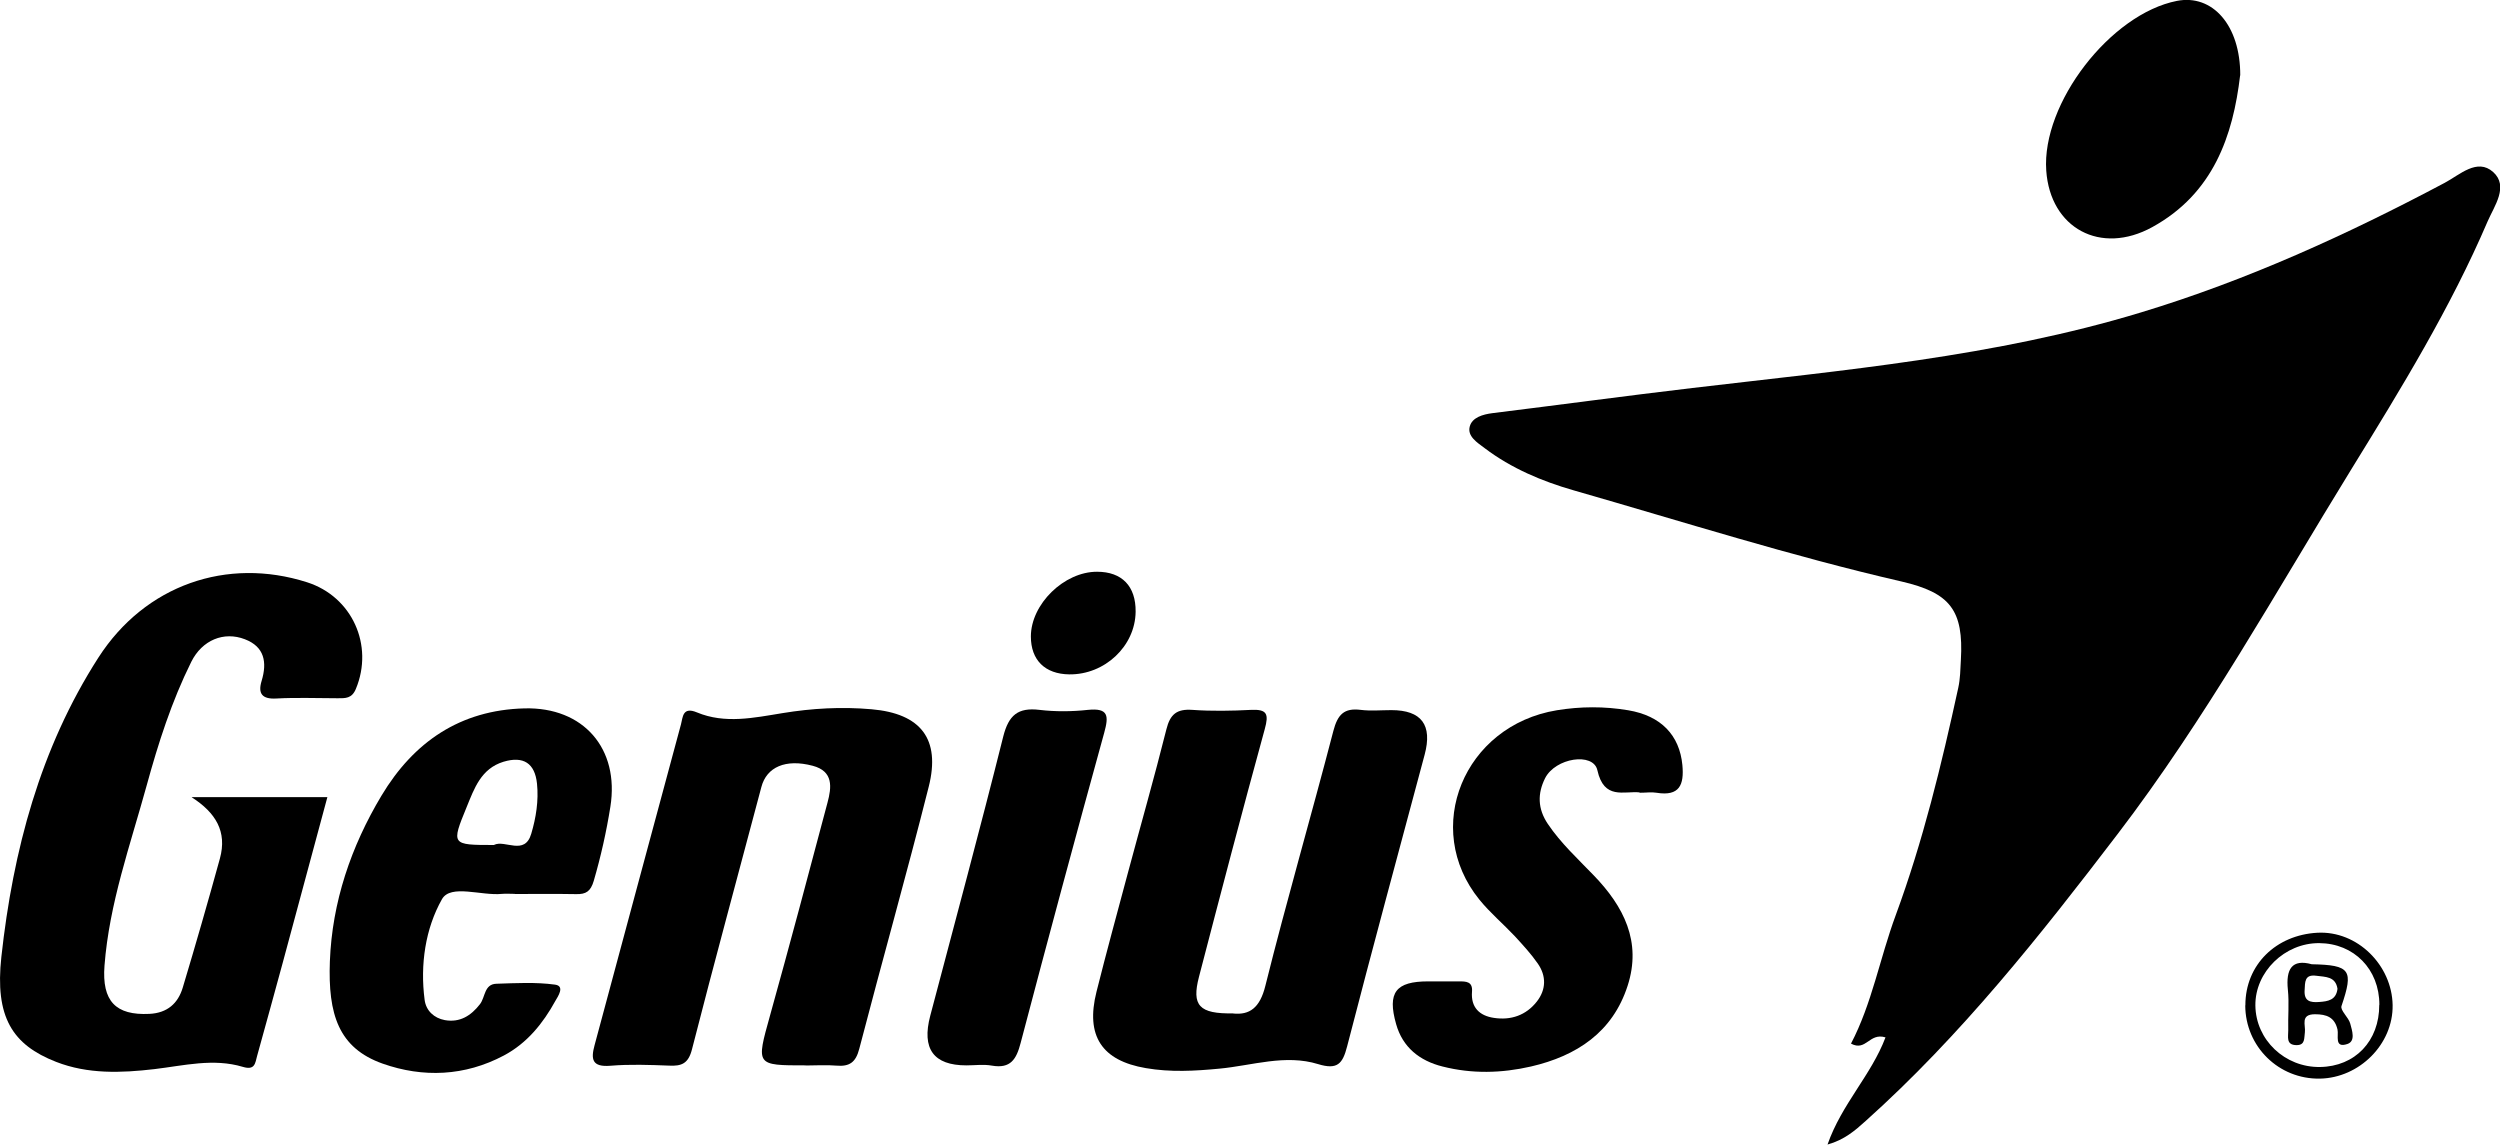
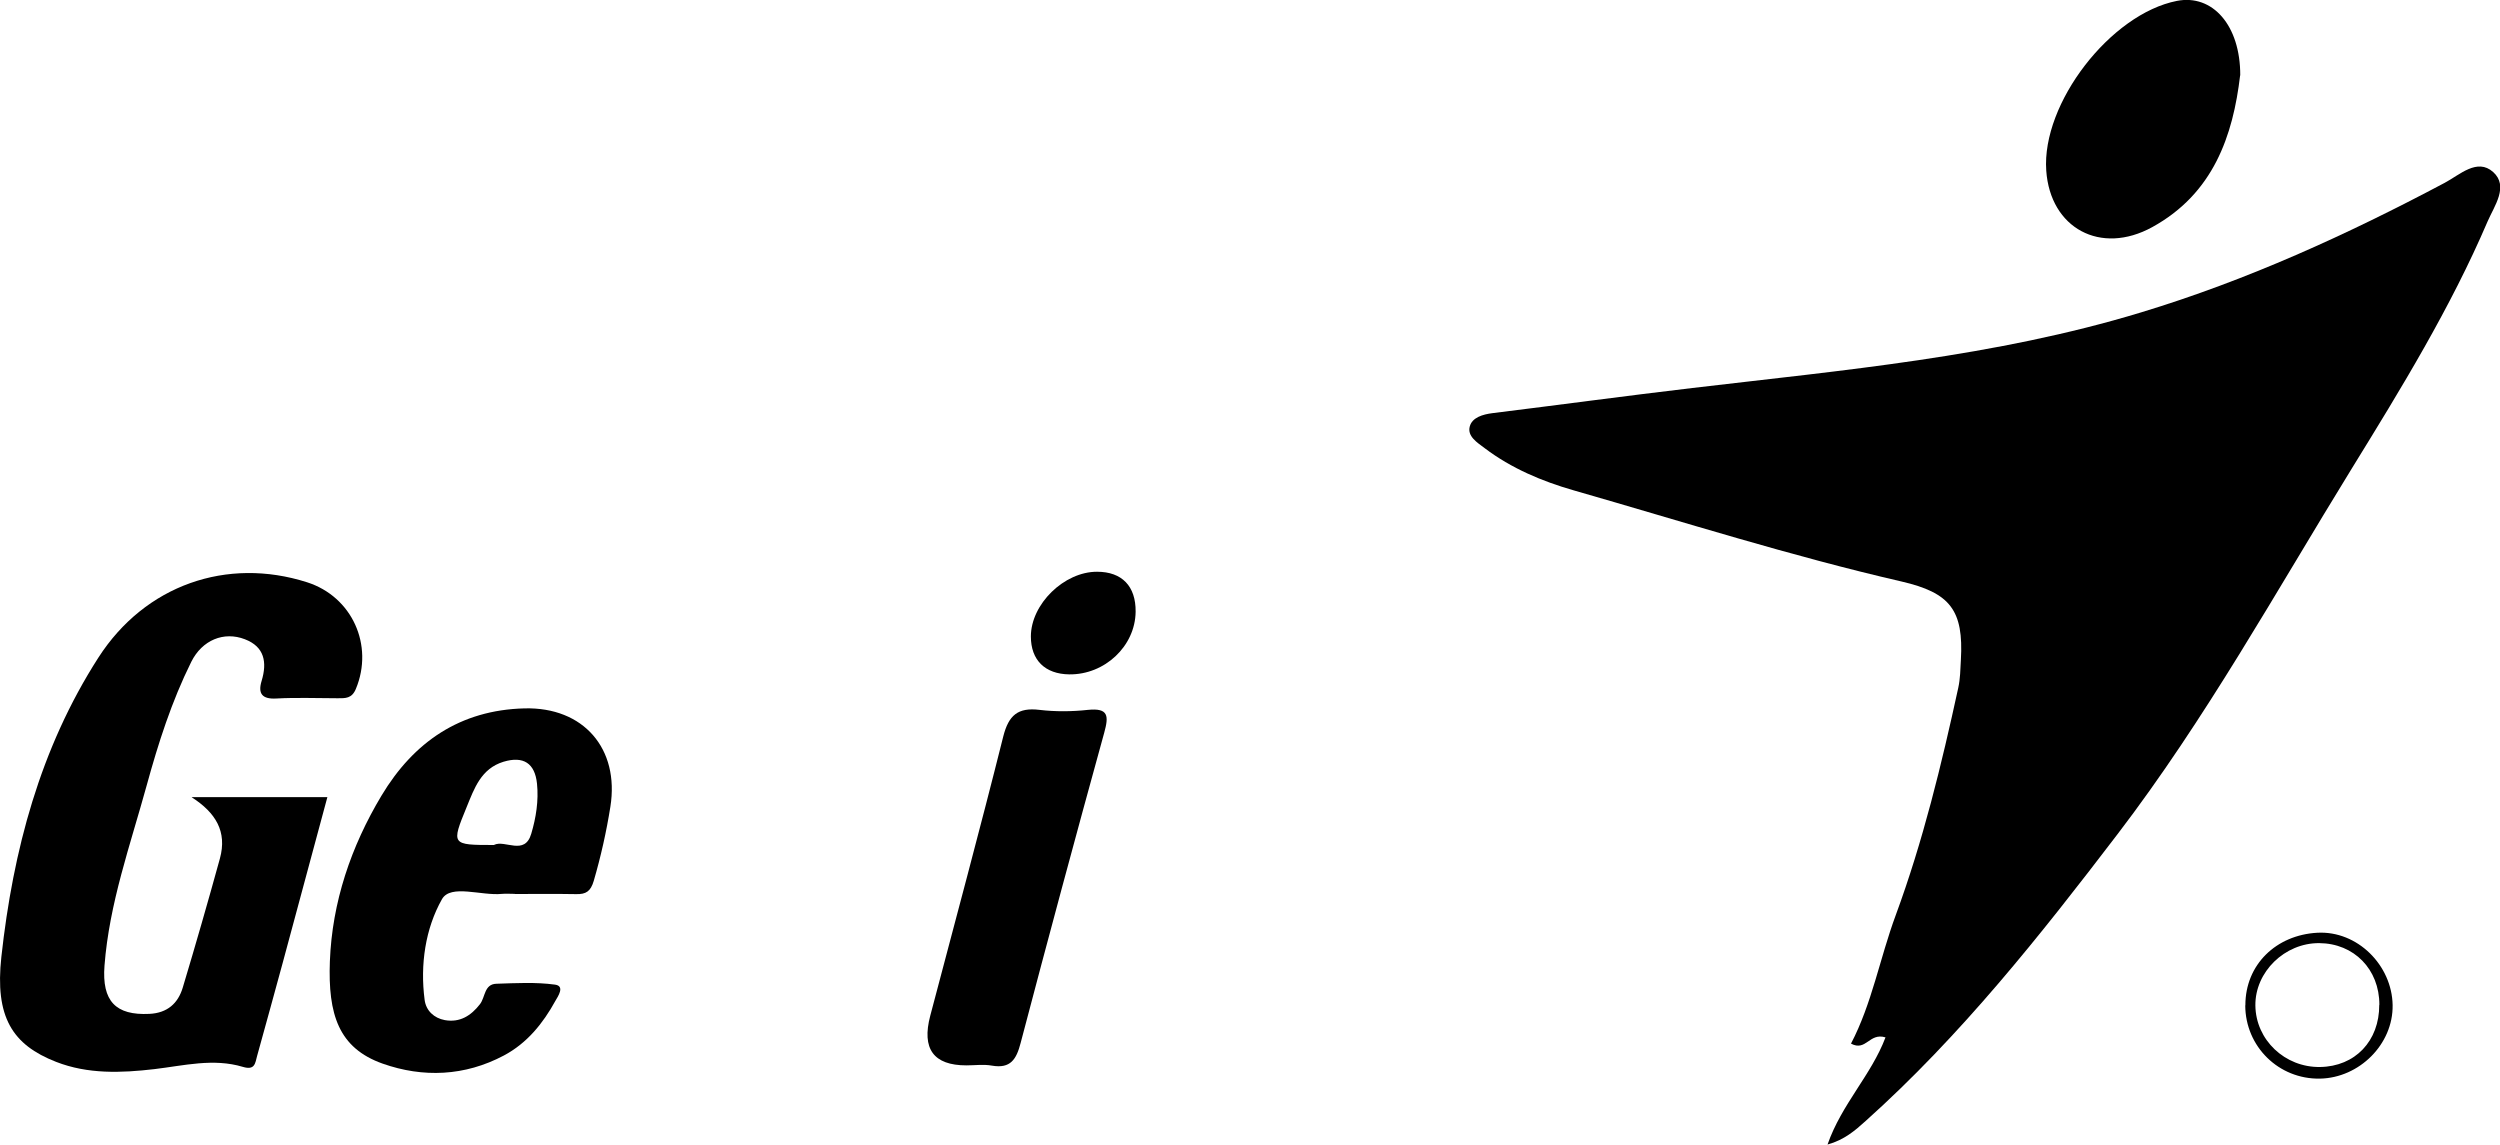
<svg xmlns="http://www.w3.org/2000/svg" id="Capa_1" data-name="Capa 1" viewBox="0 0 200 91.57">
  <defs>
    <style> .cls-1 { fill: #000; stroke-width: 0px; } </style>
  </defs>
  <path class="cls-1" d="M146.2,91.57c1.12-3.23,3.5-5.56,4.64-8.58-1.31-.4-1.54,1.15-2.76.5,1.68-3.21,2.31-6.85,3.58-10.28,2.18-5.92,3.66-12.03,5-18.18.16-.73.17-1.48.21-2.23.23-3.99-.86-5.38-4.75-6.28-8.85-2.04-17.5-4.79-26.22-7.29-2.54-.73-4.99-1.76-7.13-3.38-.6-.45-1.4-.95-1.19-1.73.19-.72,1.03-.97,1.83-1.07,5.33-.66,10.65-1.38,15.98-2.01,12.07-1.43,24.19-2.49,35.9-6.05,8.48-2.57,16.48-6.22,24.28-10.36,1.21-.64,2.6-2.01,3.88-.87,1.27,1.14.09,2.72-.44,3.95-2.97,6.93-6.91,13.35-10.86,19.76-6.08,9.87-11.69,20.03-18.76,29.28-6.19,8.11-12.51,16.09-20.14,22.93-.84.76-1.71,1.51-3.04,1.88Z" />
  <path class="cls-1" d="M15.34,63.77h10.85c-1.21,4.5-2.39,8.89-3.58,13.28-.67,2.48-1.36,4.95-2.04,7.42-.16.59-.17,1.17-1.14.88-2.36-.71-4.72-.1-7.08.18-2.66.31-5.32.41-7.86-.58-3.51-1.37-4.91-3.59-4.38-8.41.93-8.48,3.09-16.66,7.76-23.93,3.74-5.82,10.3-8.07,16.69-6.03,3.61,1.15,5.36,5.04,3.91,8.53-.32.78-.84.75-1.45.75-1.64,0-3.27-.07-4.9.02-1.16.07-1.5-.4-1.19-1.41.45-1.49.23-2.73-1.34-3.33-1.68-.65-3.42.06-4.29,1.81-1.57,3.16-2.64,6.51-3.57,9.9-1.31,4.76-2.99,9.43-3.37,14.4-.22,2.85.9,3.99,3.59,3.86,1.44-.07,2.29-.84,2.67-2.1,1.03-3.43,2.02-6.87,2.97-10.32.6-2.18-.35-3.68-2.24-4.9Z" />
-   <path class="cls-1" d="M98.66,81.08c1.29.13,2.13-.43,2.57-2.22,1.7-6.82,3.67-13.58,5.44-20.39.34-1.3.85-1.85,2.19-1.68.8.1,1.63.02,2.45.02q3.62,0,2.66,3.57c-2.08,7.77-4.19,15.54-6.2,23.33-.36,1.4-.78,1.89-2.32,1.42-2.62-.81-5.26.11-7.88.36-1.98.19-3.93.3-5.9-.04-3.53-.6-4.84-2.58-3.95-6.11.79-3.15,1.65-6.29,2.49-9.43,1.03-3.85,2.13-7.69,3.1-11.56.3-1.21.83-1.65,2.08-1.56,1.56.11,3.14.08,4.7,0,1.29-.06,1.42.34,1.09,1.54-1.81,6.59-3.54,13.2-5.26,19.81-.6,2.3,0,2.98,2.74,2.93Z" />
-   <path class="cls-1" d="M64.46,85.23c-4.02,0-3.97.01-2.86-3.98,1.58-5.67,3.09-11.35,4.6-17.04.33-1.23.49-2.51-1.19-2.95-2.16-.57-3.68.1-4.1,1.7-1.85,6.99-3.76,13.97-5.55,20.98-.29,1.14-.82,1.36-1.83,1.31-1.56-.06-3.14-.12-4.7.01-1.48.12-1.57-.53-1.26-1.66,2.31-8.55,4.59-17.11,6.91-25.66.15-.56.12-1.43,1.27-.95,2.25.94,4.57.43,6.85.06,2.37-.39,4.74-.52,7.12-.31,3.94.34,5.54,2.37,4.58,6.19-1.77,7.02-3.74,13.98-5.56,20.98-.28,1.08-.78,1.43-1.83,1.34-.81-.07-1.63-.01-2.45-.01Z" />
  <path class="cls-1" d="M41.18,71.51c-.34,0-.68-.03-1.02,0-1.65.17-4.1-.8-4.8.42-1.33,2.35-1.76,5.24-1.39,8.06.11.86.75,1.46,1.62,1.62,1.2.21,2.09-.35,2.81-1.28.43-.56.33-1.6,1.31-1.63,1.56-.05,3.15-.14,4.69.07.82.11.23.95.03,1.3-.99,1.8-2.26,3.38-4.12,4.37-3.13,1.66-6.47,1.79-9.7.65-3.52-1.25-4.38-3.93-4.22-8.19.18-4.73,1.69-9.18,4.13-13.25,2.57-4.29,6.29-6.85,11.44-6.98,4.72-.12,7.61,3.22,6.87,7.87-.32,2.01-.76,3.97-1.33,5.93-.25.84-.62,1.08-1.41,1.06-1.63-.03-3.27-.01-4.9-.01ZM39.53,67.59c.86-.43,2.45.89,2.97-.89.38-1.28.6-2.64.46-4.01-.17-1.63-1.08-2.23-2.68-1.75-1.8.55-2.34,2.14-2.95,3.63-1.24,3.02-1.22,3.03,2.19,3.03Z" />
-   <path class="cls-1" d="M131.16,63.39c-1.25-.12-2.84.62-3.37-1.77-.32-1.46-3.37-1-4.19.65-.6,1.21-.6,2.42.23,3.65,1.04,1.54,2.39,2.78,3.66,4.1,2.41,2.49,3.86,5.32,2.72,8.84-1.2,3.72-4.07,5.61-7.73,6.46-2.36.54-4.72.6-7.08,0-1.84-.46-3.19-1.54-3.71-3.39-.72-2.54-.03-3.42,2.57-3.42.82,0,1.64,0,2.45,0,.57,0,1.12,0,1.05.83-.1,1.25.6,1.92,1.75,2.09,1.37.21,2.58-.21,3.44-1.31.74-.95.77-2.04.07-3.04-.54-.78-1.19-1.48-1.83-2.18-.93-.99-1.99-1.88-2.84-2.93-4.62-5.7-1.24-13.93,6.2-15.15,1.89-.31,3.8-.32,5.7,0,2.64.44,4.11,2,4.34,4.38.15,1.59-.23,2.52-2.07,2.22-.4-.07-.82,0-1.36,0Z" />
  <path class="cls-1" d="M77.31,85.23q-3.94,0-2.89-3.97c1.96-7.44,3.97-14.87,5.84-22.34.43-1.7,1.17-2.34,2.9-2.13,1.27.15,2.59.14,3.87,0,1.67-.17,1.67.5,1.31,1.82-2.28,8.26-4.51,16.54-6.69,24.83-.34,1.3-.8,2.07-2.3,1.81-.66-.12-1.36-.02-2.04-.02Z" />
  <path class="cls-1" d="M179.21,6.03c-.57,4.83-2.14,9.45-7.03,12.14-4.13,2.27-8.16.09-8.48-4.52-.38-5.38,5.14-12.54,10.46-13.58,2.83-.55,5.07,1.94,5.06,5.96Z" />
  <path class="cls-1" d="M90.85,48.94c-.03,2.75-2.47,5.05-5.32,5.01-1.93-.03-3.06-1.14-3.06-3.03,0-2.59,2.66-5.19,5.3-5.18,1.99,0,3.1,1.16,3.08,3.19Z" />
  <path class="cls-1" d="M179.63,80.43c-.01-3.27,2.47-5.63,5.75-5.81,3.22-.18,5.98,2.61,6.03,5.79.05,3.13-2.67,5.82-5.81,5.88-3.3.06-5.97-2.56-5.98-5.86ZM190.35,80.38c0-2.84-2.03-4.91-4.81-4.93-2.76-.02-5.14,2.3-5.11,4.99.03,2.75,2.36,4.96,5.17,4.92,2.81-.04,4.75-2.08,4.74-4.97Z" />
-   <path class="cls-1" d="M184.93,77.14c3.13.06,3.36.47,2.39,3.34-.12.35.57.91.7,1.41.14.54.45,1.4-.23,1.63-1.07.36-.68-.68-.79-1.16-.23-.98-.87-1.22-1.8-1.22-1.21,0-.73.88-.81,1.45-.07.46.04,1.02-.66,1.02-.88,0-.66-.69-.67-1.18-.03-1.08.08-2.18-.03-3.25-.17-1.65.32-2.48,1.91-2.04ZM187,79.11c-.15-1.01-.97-.95-1.7-1.05-.96-.13-.89.53-.93,1.15-.06.89.45,1,1.15.95.72-.05,1.37-.15,1.48-1.06Z" />
</svg>